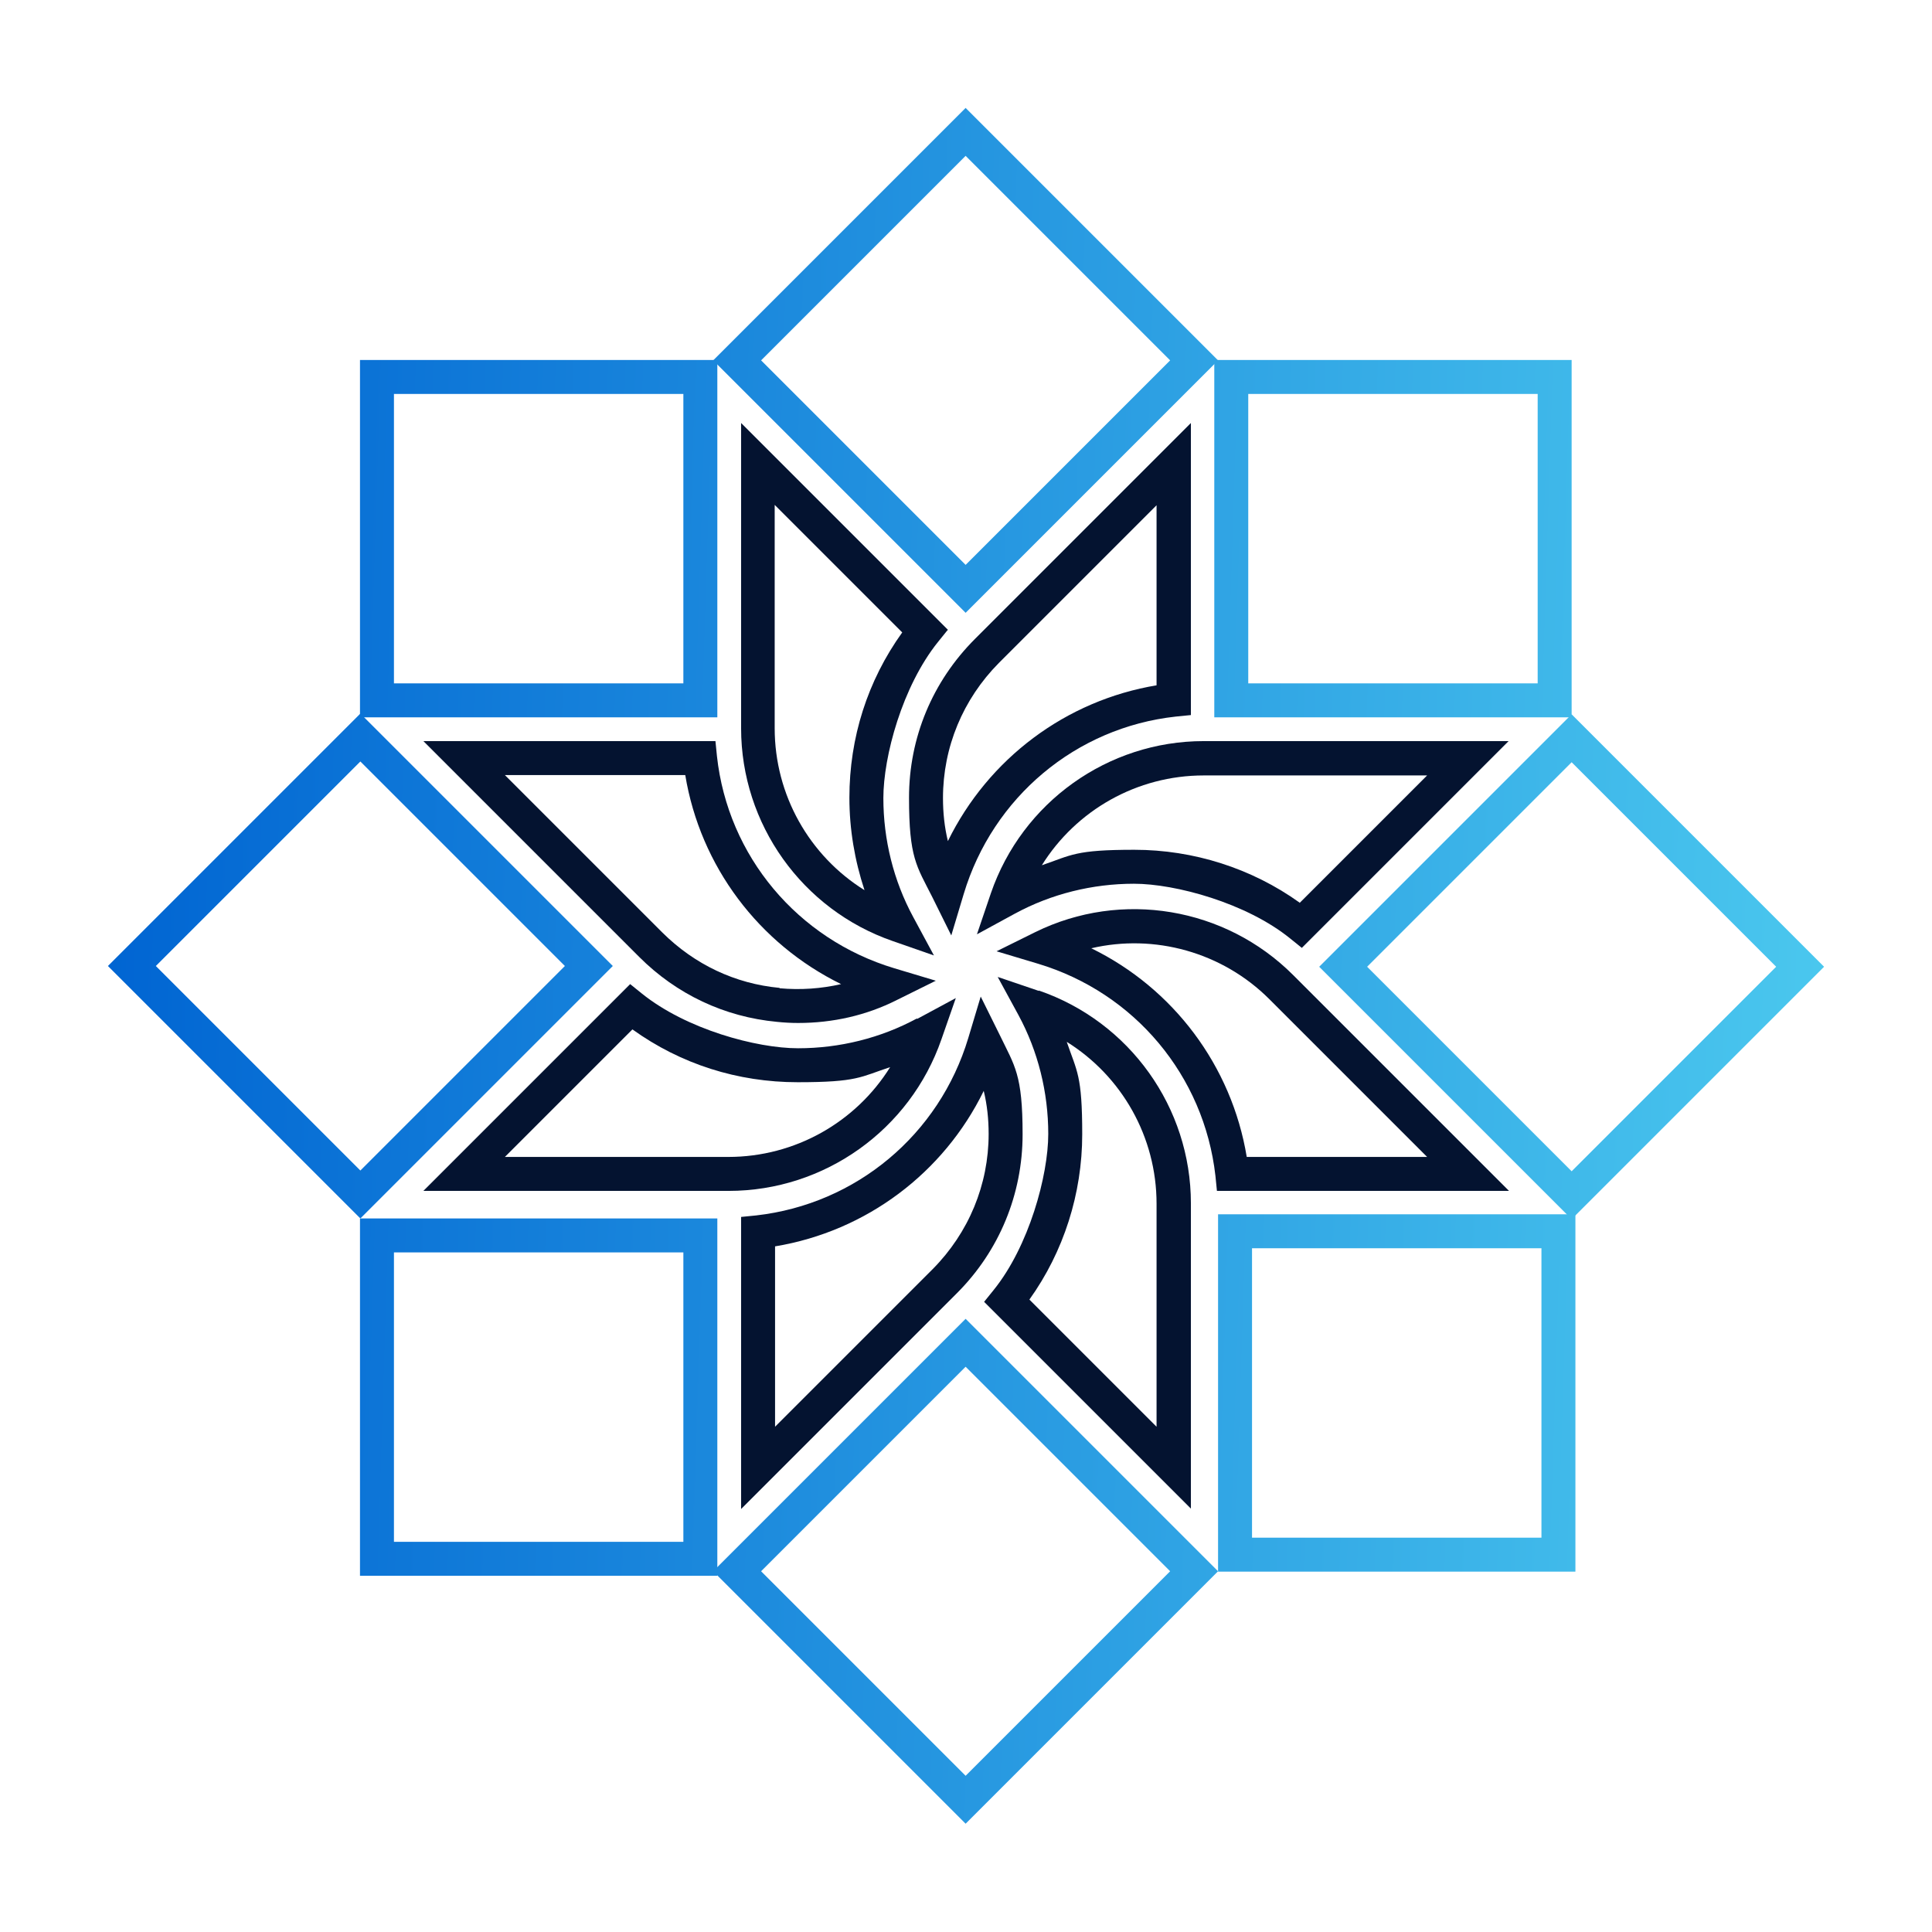
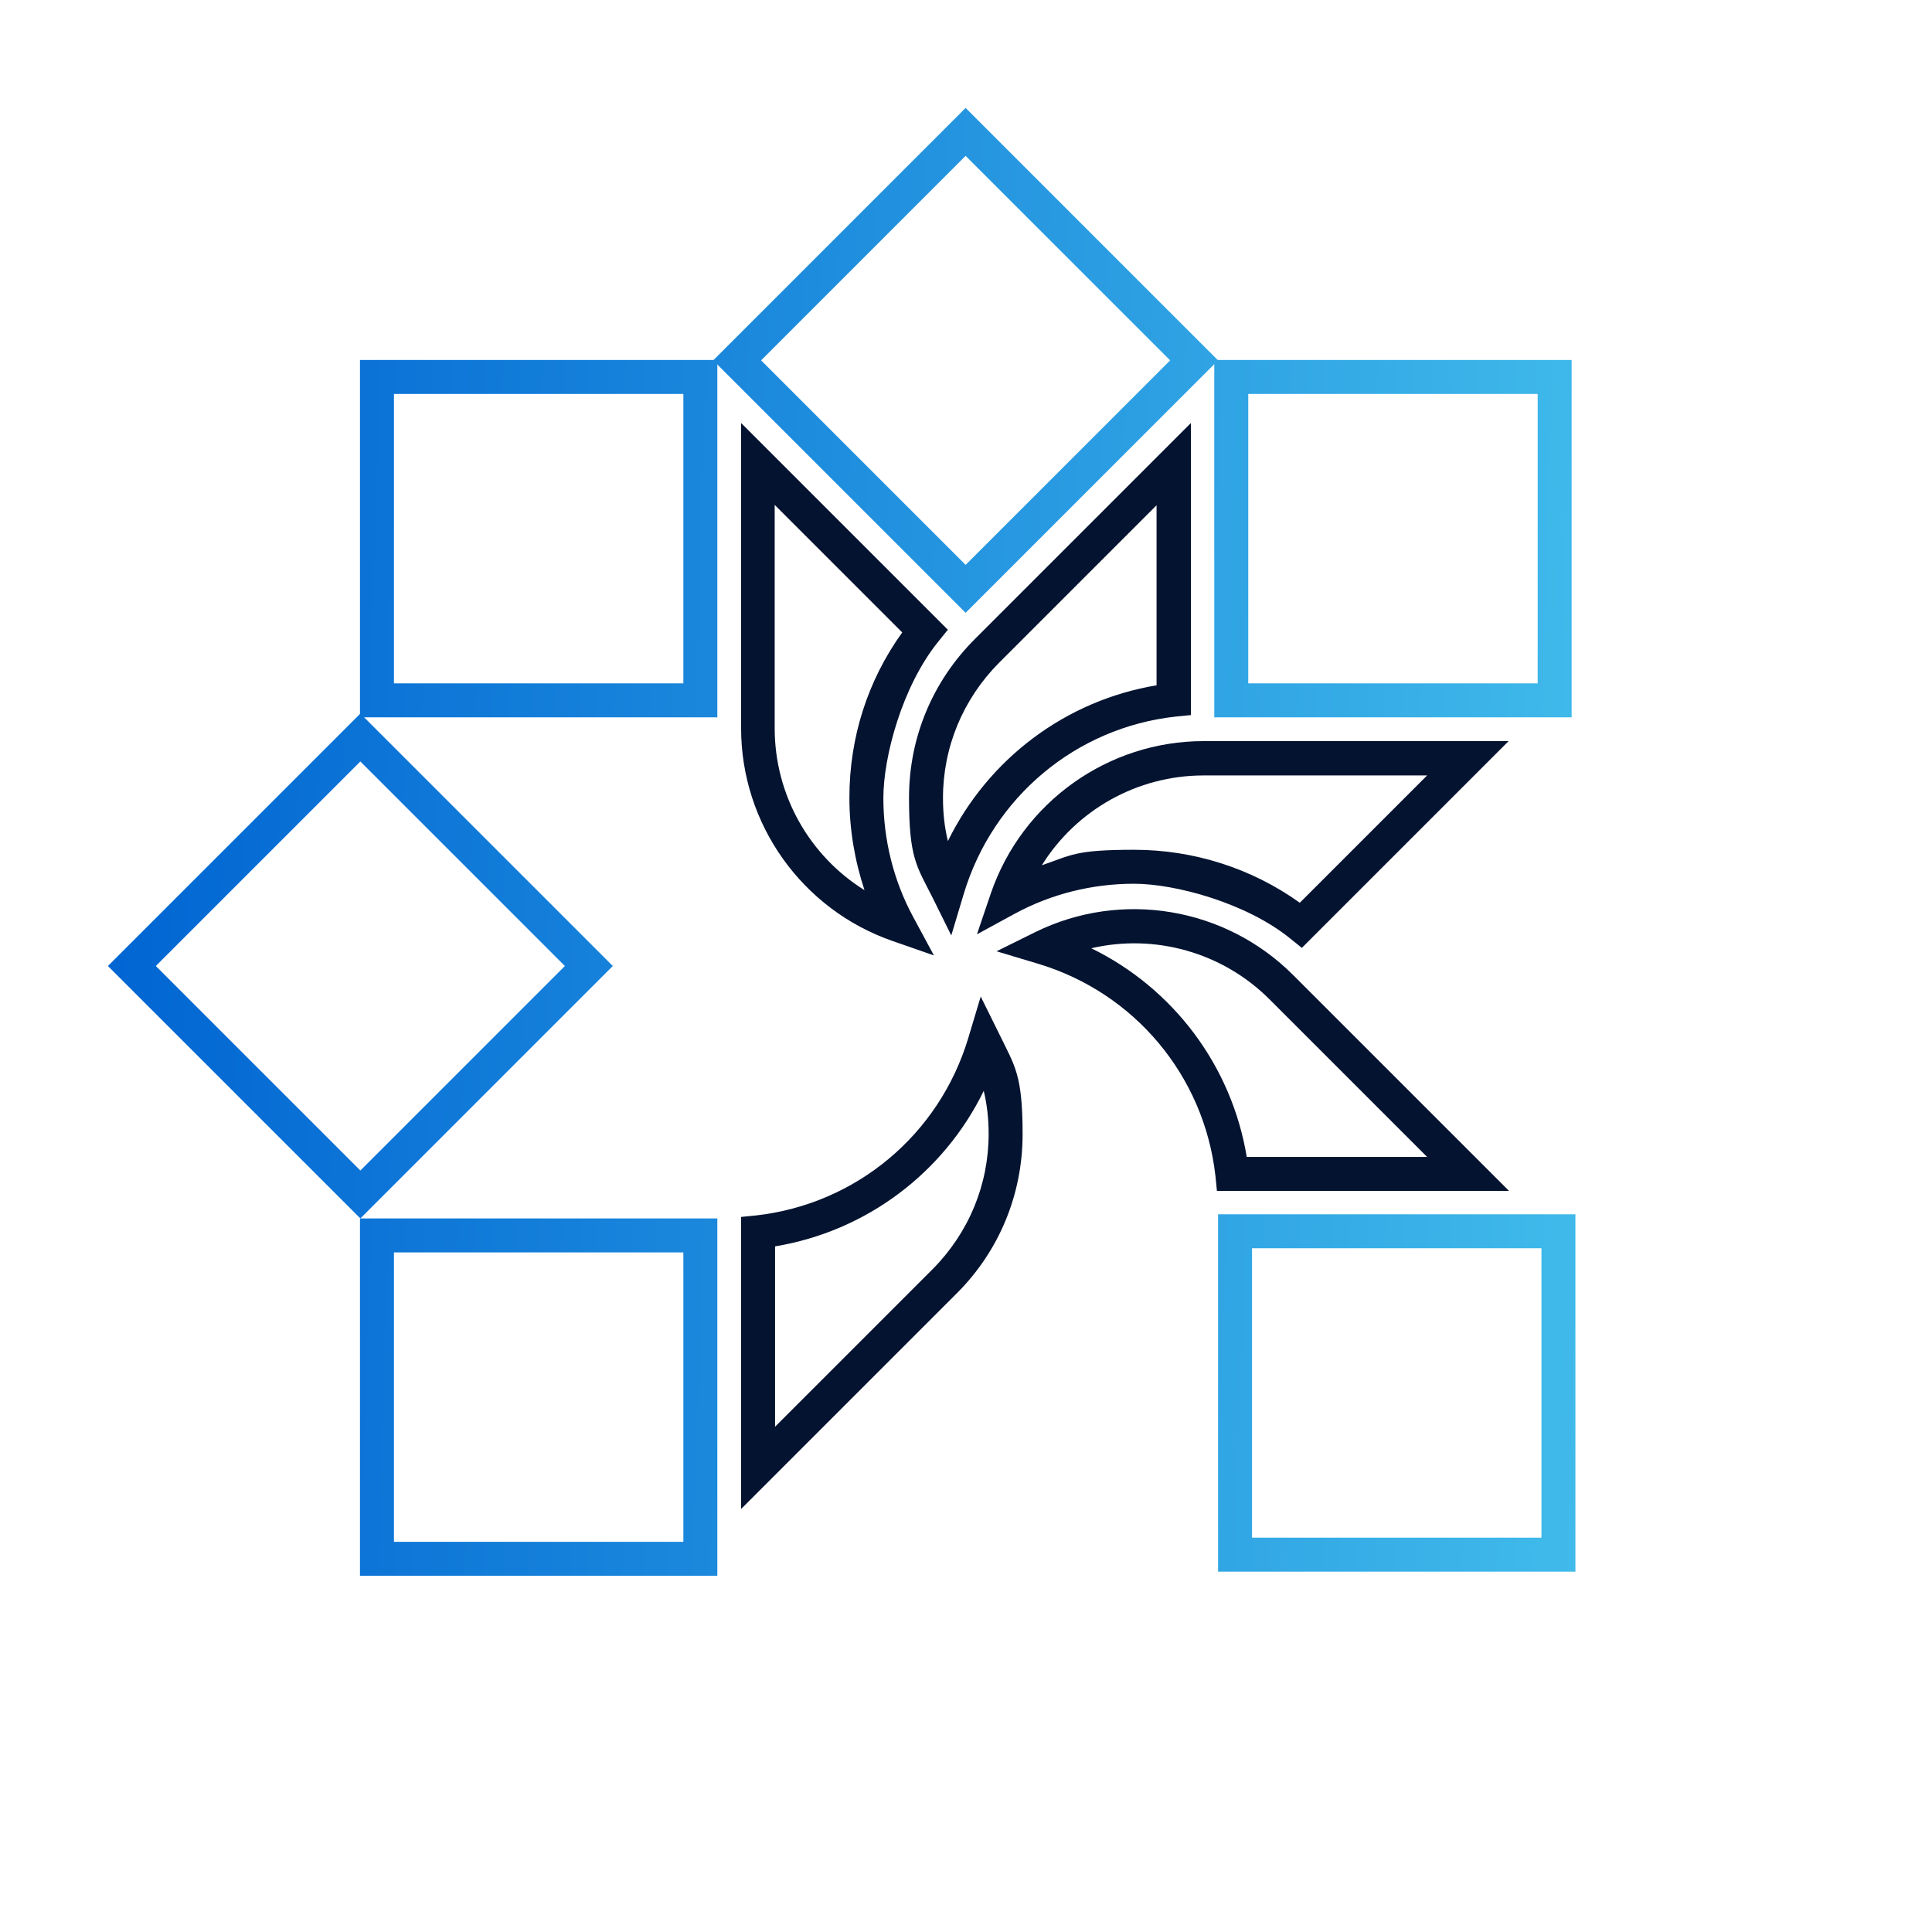
<svg xmlns="http://www.w3.org/2000/svg" id="Capa_1" version="1.1" viewBox="0 0 512 512">
  <defs>
    <linearGradient id="linear-gradient" x1="28" y1="380" x2="486.4" y2="365.5" gradientTransform="translate(0 512) scale(1 -1)" gradientUnits="userSpaceOnUse">
      <stop offset="0" stop-color="#0064d2" />
      <stop offset="1" stop-color="#4ac7ee" />
    </linearGradient>
    <linearGradient id="linear-gradient1" x1="20.8" y1="154" x2="479.2" y2="139.4" gradientTransform="translate(0 512) scale(1 -1)" gradientUnits="userSpaceOnUse">
      <stop offset="0" stop-color="#0064d2" />
      <stop offset="1" stop-color="#4ac7ee" />
    </linearGradient>
    <linearGradient id="linear-gradient2" x1="20.5" y1="145.6" x2="478.9" y2="131.1" gradientTransform="translate(0 512) scale(1 -1)" gradientUnits="userSpaceOnUse">
      <stop offset="0" stop-color="#0064d2" />
      <stop offset="1" stop-color="#4ac7ee" />
    </linearGradient>
    <linearGradient id="linear-gradient3" x1="27.7" y1="372.9" x2="486.1" y2="358.3" gradientTransform="translate(0 512) scale(1 -1)" gradientUnits="userSpaceOnUse">
      <stop offset="0" stop-color="#0064d2" />
      <stop offset="1" stop-color="#4ac7ee" />
    </linearGradient>
    <linearGradient id="linear-gradient4" x1="29.3" y1="423.7" x2="487.8" y2="409.2" gradientTransform="translate(0 512) scale(1 -1)" gradientUnits="userSpaceOnUse">
      <stop offset="0" stop-color="#0064d2" />
      <stop offset="1" stop-color="#4ac7ee" />
    </linearGradient>
    <linearGradient id="linear-gradient5" x1="19.2" y1="103.1" x2="477.6" y2="88.5" gradientTransform="translate(0 512) scale(1 -1)" gradientUnits="userSpaceOnUse">
      <stop offset="0" stop-color="#0064d2" />
      <stop offset="1" stop-color="#4ac7ee" />
    </linearGradient>
    <linearGradient id="linear-gradient6" x1="24.1" y1="258.3" x2="482.5" y2="243.7" gradientTransform="translate(0 512) scale(1 -1)" gradientUnits="userSpaceOnUse">
      <stop offset="0" stop-color="#0064d2" />
      <stop offset="1" stop-color="#4ac7ee" />
    </linearGradient>
    <linearGradient id="linear-gradient7" x1="24.4" y1="268.2" x2="482.8" y2="253.7" gradientTransform="translate(0 512) scale(1 -1)" gradientUnits="userSpaceOnUse">
      <stop offset="0" stop-color="#0064d2" />
      <stop offset="1" stop-color="#4ac7ee" />
    </linearGradient>
  </defs>
  <g>
-     <path d="M275.3,262.6l-10.9-3.7,5.5,10.1c5.2,9.6,7.9,20.5,7.9,31.5s-5.1,29.8-14.5,41.4l-2.5,3.1,54.8,54.8v-80.9c0-25.4-16.2-48.1-40.3-56.4h0ZM306.6,378.2l-33.8-33.8c9.1-12.7,14-28.1,14-43.8s-1.4-16.6-4.1-24.5c14.6,9.1,23.8,25.2,23.8,42.9v59.2h.1Z" fill="#041330" />
    <path d="M265,274.4l-5.1-10.3-3.3,11c-7.7,25.6-29.7,44-56.2,47l-4,.4v77.4l57.2-57.2c11.2-11.2,17.4-26.2,17.4-42.1s-2.1-18.1-6-26.2h0ZM247.2,336.3l-41.8,41.8v-47.8c24.2-4,44.7-19.5,55.3-41.2.9,3.7,1.3,7.5,1.3,11.4,0,13.5-5.3,26.2-14.8,35.8h0Z" fill="#041330" />
    <path d="M342.7,258.4c-18-18-45.5-22.6-68.3-11.4l-10.3,5.1,11,3.3c25.6,7.7,44,29.7,47,56.2l.4,4h77.4l-57.2-57.2ZM289.2,251.3c16.7-3.9,34.7,1,47.2,13.5l41.8,41.8h-47.8c-4-24.2-19.5-44.7-41.2-55.3h0Z" fill="#041330" />
-     <path d="M243,269.9c-9.6,5.2-20.5,7.9-31.5,7.9s-29.6-5-41.4-14.5l-3.1-2.5-54.8,54.8h80.9c25.4,0,48.1-16.2,56.4-40.2l3.8-10.9-10.2,5.5h-.1ZM193,306.6h-59.2l33.8-33.8c12.8,9.2,27.9,14,43.8,14s16.6-1.4,24.5-4c-9.1,14.6-25.2,23.8-42.9,23.8Z" fill="#041330" />
-     <path d="M237,256.6c-25.6-7.7-44.1-29.7-47-56.2l-.4-4h-77.4l57.2,57.2c9.9,9.9,22.6,15.9,36.5,17.2,1.9.2,3.8.3,5.6.3,9.2,0,18.1-2,26.2-6.1l10.3-5.1-11-3.3h0ZM206.6,261.8c-11.8-1.1-22.5-6.2-31-14.6l-41.8-41.8h47.8c4,24.2,19.5,44.7,41.3,55.4-5.2,1.2-10.7,1.6-16.3,1.1h0Z" fill="#041330" />
-     <path d="M251.2,166.9l-54.8-54.8v80.9c0,25.4,16.2,48.1,40.2,56.4l10.9,3.8-5.5-10.2c-5.2-9.6-7.9-20.5-7.9-31.5s5-29.6,14.5-41.4l2.5-3.1h.1ZM225.1,211.4c0,8.4,1.4,16.6,4,24.5-14.6-9.1-23.8-25.2-23.8-42.9v-59.2l33.8,33.8c-9.2,12.8-14,27.9-14,43.8h0Z" fill="#041330" />
+     <path d="M251.2,166.9l-54.8-54.8v80.9c0,25.4,16.2,48.1,40.2,56.4l10.9,3.8-5.5-10.2c-5.2-9.6-7.9-20.5-7.9-31.5s5-29.6,14.5-41.4l2.5-3.1h.1M225.1,211.4c0,8.4,1.4,16.6,4,24.5-14.6-9.1-23.8-25.2-23.8-42.9v-59.2l33.8,33.8c-9.2,12.8-14,27.9-14,43.8h0Z" fill="#041330" />
    <path d="M319,196.4c-25.4,0-48.1,16.2-56.4,40.3l-3.7,10.9,10.1-5.5c9.6-5.2,20.5-7.9,31.5-7.9s29.8,5.1,41.4,14.5l3.1,2.5,54.8-54.8h-80.9.1ZM344.4,239.2c-12.7-9.1-28.1-14-43.8-14s-16.6,1.4-24.5,4.1c9.1-14.6,25.2-23.8,42.9-23.8h59.2l-33.8,33.8h0Z" fill="#041330" />
    <path d="M258.4,169.3c-11.3,11.3-17.5,26.2-17.5,42.1s2,18.1,6.1,26.2l5.1,10.3,3.3-11c7.7-25.6,29.7-44.1,56.2-47l4-.4v-77.4l-57.2,57.2ZM306.6,181.6c-24.2,4-44.7,19.5-55.4,41.3-.9-3.7-1.3-7.5-1.3-11.4,0-13.5,5.3-26.2,14.8-35.8l41.8-41.8v47.8h.1Z" fill="#041330" />
  </g>
  <g>
    <path d="M407.5,104.4v76.7h-76.7v-76.7h76.7M416.5,95.4h-94.7v94.7h94.7v-94.7h0Z" fill="url(#linear-gradient)" />
    <path d="M408.5,330.8v76.7h-76.7v-76.7h76.7M417.5,321.8h-94.7v94.7h94.7v-94.7h0Z" fill="url(#linear-gradient1)" />
    <path d="M181.1,331.9v76.7h-76.7v-76.7h76.7M190.1,322.9h-94.7v94.7h94.7v-94.7h0Z" fill="url(#linear-gradient2)" />
    <path d="M181.1,104.4v76.7h-76.7v-76.7h76.7M190.1,95.4h-94.7v94.7h94.7v-94.7h0Z" fill="url(#linear-gradient3)" />
    <path d="M255.9,41.3l54.2,54.2-54.2,54.2-54.2-54.2,54.2-54.2M255.9,28.6l-66.9,66.9,66.9,66.9,66.9-66.9L255.9,28.6h0Z" fill="url(#linear-gradient4)" />
-     <path d="M255.9,362.2l54.2,54.2-54.2,54.2-54.2-54.2,54.2-54.2M255.9,349.5l-66.9,66.9,66.9,66.9,66.9-66.9-66.9-66.9h0Z" fill="url(#linear-gradient5)" />
    <path d="M95.5,201.8l54.2,54.2-54.2,54.2-54.2-54.2,54.2-54.2M95.5,189.1l-66.9,66.9,66.9,66.9,66.9-66.9-66.9-66.9h0Z" fill="url(#linear-gradient6)" />
-     <path d="M416.5,202l54.2,54.2-54.2,54.2-54.2-54.2,54.2-54.2M416.5,189.3l-66.9,66.9,66.9,66.9,66.9-66.9-66.9-66.9h0Z" fill="url(#linear-gradient7)" />
  </g>
</svg>